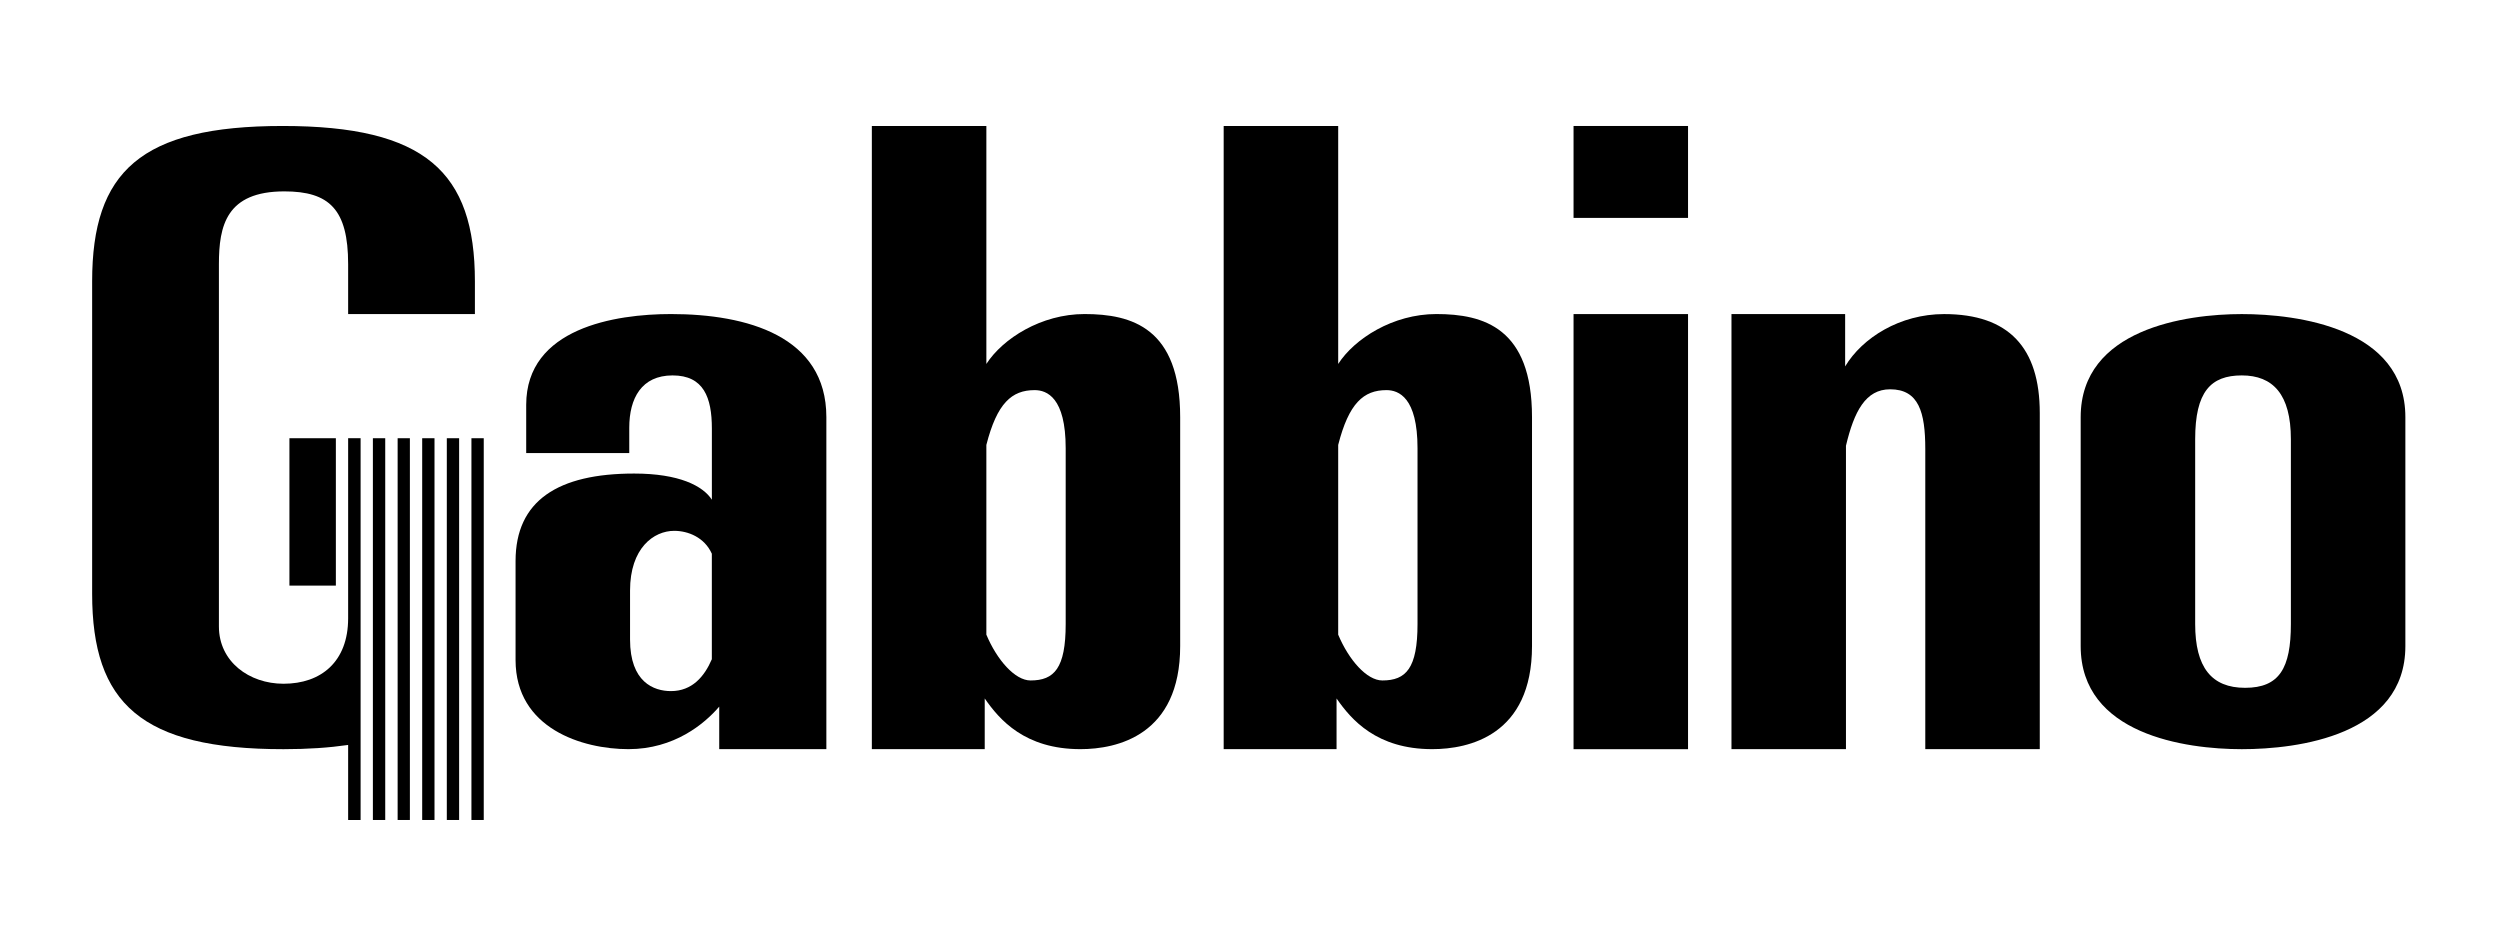
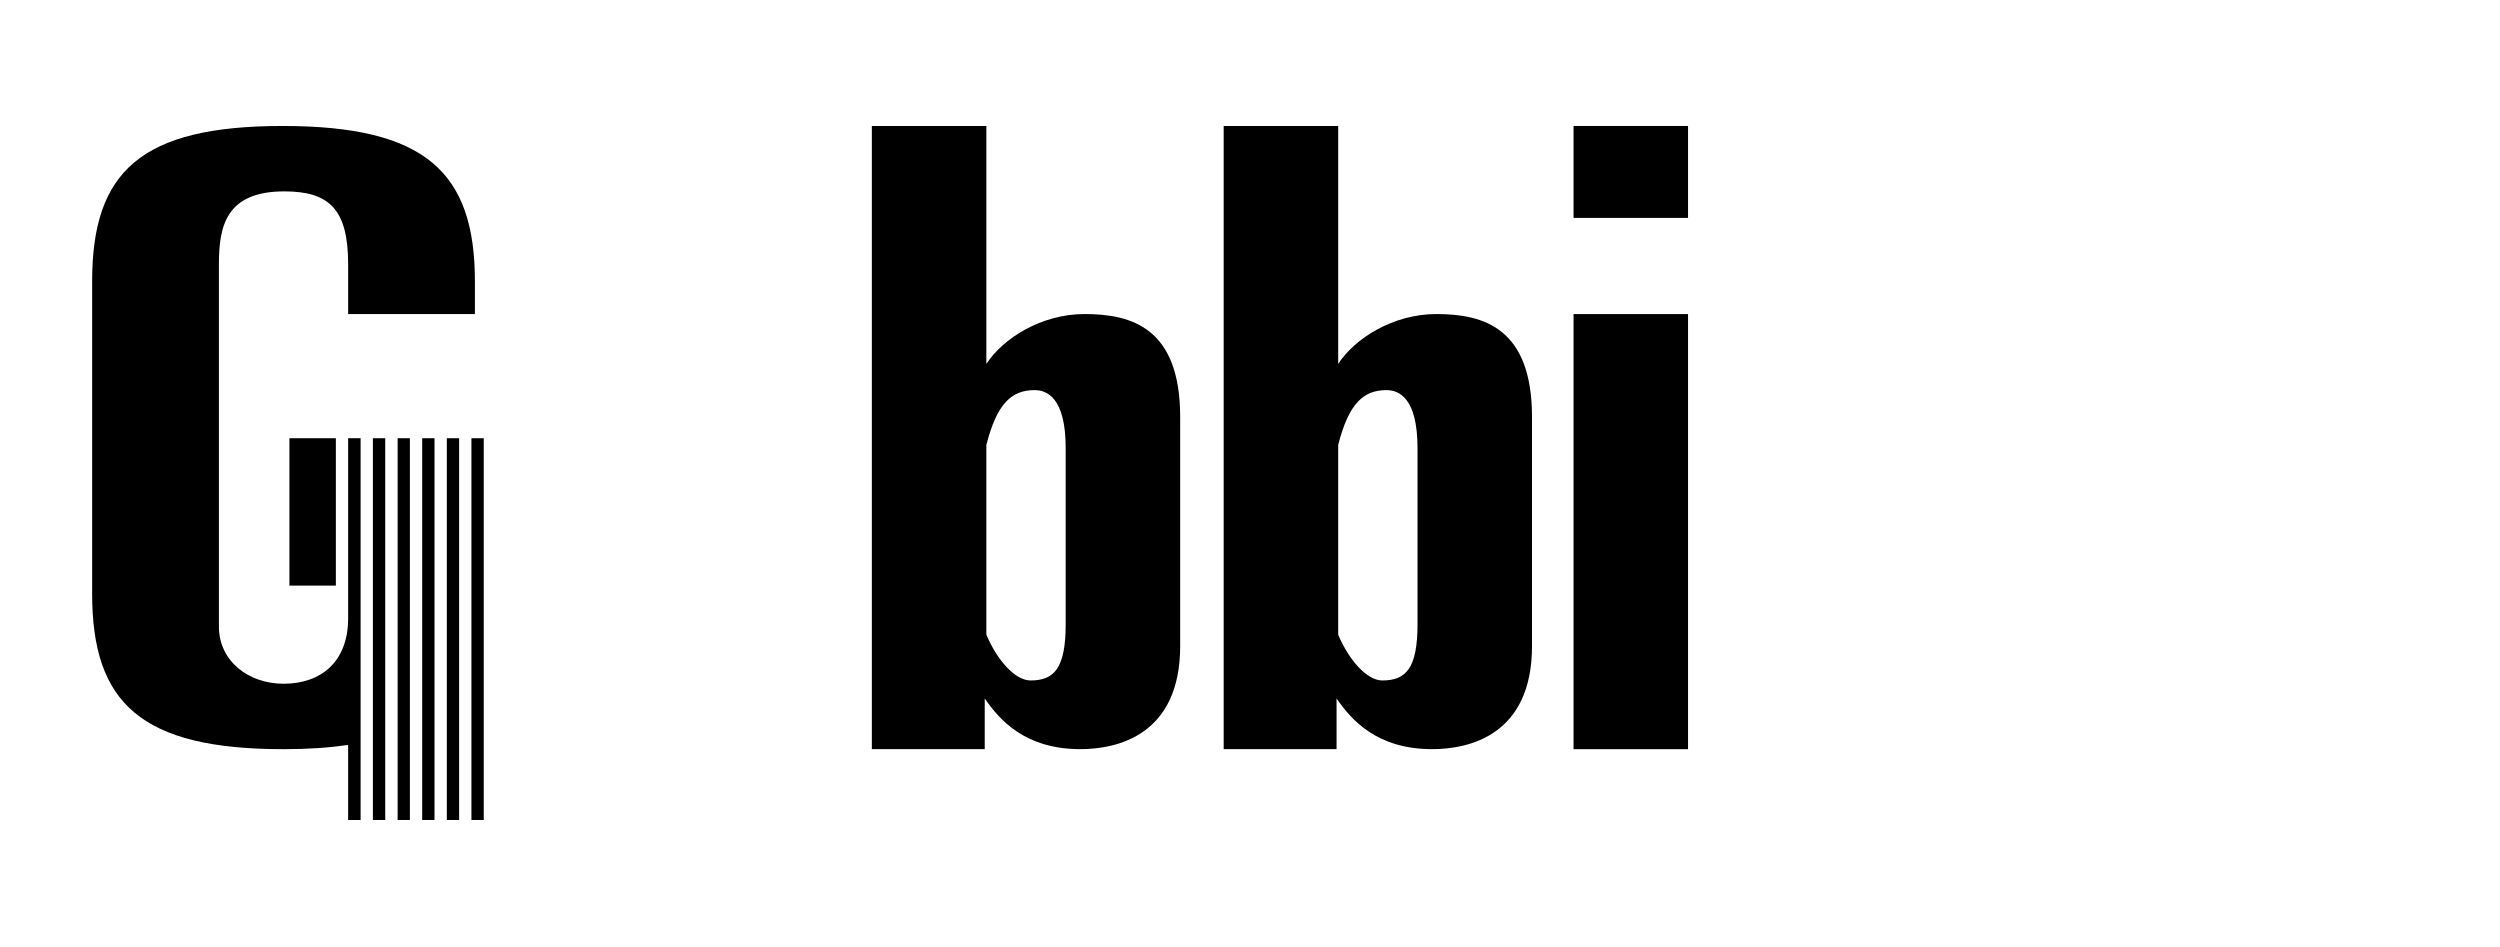
<svg xmlns="http://www.w3.org/2000/svg" viewBox="0 0 792 300" data-name="Layer 1" id="Layer_1">
  <defs>
    <style>
      .cls-1 {
        stroke-width: 0px;
      }
    </style>
  </defs>
-   <path d="m227.85,223.86c-4.66,5.44-14.25,13.47-28.76,13.47s-35.76-6.48-35.76-28.24v-31.35c0-19.17,13.47-27.72,37.57-27.72,14.25,0,21.77,3.89,24.62,8.29v-22.54c0-9.85-2.59-16.84-12.44-16.84s-13.73,7.25-13.73,16.58v8.03h-32.65v-15.29c0-24.35,28.24-28.76,45.86-28.76,24.09,0,49.23,7,49.23,32.65v105.19h-33.94v-13.47Zm-15.29-4.92c6.73,0,10.62-4.66,12.95-10.1v-33.42c-2.33-5.18-7.51-7.25-11.92-7.25-6.48,0-13.99,5.44-13.99,18.91v15.54c0,13.47,7.51,16.32,12.95,16.32Z" class="cls-1" />
  <path d="m276.21,39.91h36.27v75.39c5.18-8.03,17.36-15.81,31.09-15.81,15.03,0,30.31,4.41,30.31,32.65v72.54c0,28.24-19.95,32.65-31.61,32.65-17.62,0-25.65-9.33-30.31-16.06v16.06h-35.76V39.91Zm50.26,175.66c7.52,0,11.14-3.88,11.14-17.88v-55.7c0-16.06-5.96-18.4-9.84-18.4-7.26,0-11.92,4.15-15.29,17.36v60.11c3.37,8.03,9.07,14.51,13.99,14.51Z" class="cls-1" />
  <path d="m387.67,39.91h36.27v75.39c5.18-8.03,17.36-15.81,31.09-15.81,15.03,0,30.31,4.41,30.31,32.65v72.54c0,28.24-19.95,32.65-31.61,32.65-17.62,0-25.65-9.33-30.31-16.06v16.06h-35.76V39.91Zm50.26,175.66c7.52,0,11.14-3.88,11.14-17.88v-55.7c0-16.06-5.96-18.4-9.84-18.4-7.26,0-11.92,4.15-15.29,17.36v60.11c3.37,8.03,9.07,14.51,13.99,14.51Z" class="cls-1" />
  <path d="m498.5,39.91h36.27v29.12h-36.27v-29.12Zm0,59.59h36.27v137.84h-36.27V99.5Z" class="cls-1" />
-   <path d="m548.53,99.5h36.01v16.58c5.44-9.07,17.36-16.58,31.35-16.58,20.47,0,30.31,10.62,30.31,31.35v106.48h-36.27v-95.09c0-11.66-2.07-18.91-11.14-18.91-7.77,0-11.4,6.99-13.99,17.88v96.12h-36.27V99.5Z" class="cls-1" />
-   <path d="m659.16,204.69v-72.54c0-27.98,33.42-32.65,51.04-32.65s51.82,4.41,51.82,32.65v72.54c0,28.24-33.94,32.65-51.82,32.65s-51.04-4.66-51.04-32.65Zm52.08,13.21c10.88,0,14.51-6.22,14.51-20.21v-58.55c0-14.25-5.7-20.21-15.55-20.21s-14.77,5.18-14.77,20.21v58.55c0,13.73,5.18,20.21,15.81,20.21Z" class="cls-1" />
  <g>
    <path d="m150.45,99.5v-10.36c0-34.72-15.81-49.23-60.89-49.23s-60.37,14.51-60.37,49.23v98.97c0,34.72,15.55,49.23,60.63,49.23,7.67,0,14.43-.46,20.47-1.34v23.77h3.95v-120.94h-3.95v57.05c0,13.73-8.55,20.73-20.47,20.73-10.88,0-20.47-6.99-20.47-18.14v-114.78c0-12.18,2.33-23.06,20.73-23.06,14.25,0,20.21,5.7,20.21,23.06v15.8h40.16Z" class="cls-1" />
    <path d="m118.13,138.83v120.94h3.91v-120.94h-3.91Z" class="cls-1" />
    <path d="m125.97,138.83v120.94h3.88v-120.94h-3.88Z" class="cls-1" />
    <path d="m133.75,138.83v120.94h3.9v-120.94h-3.9Z" class="cls-1" />
    <path d="m141.55,138.83v120.94h3.9v-120.94h-3.9Z" class="cls-1" />
    <path d="m149.35,138.83v120.94h3.9v-120.94h-3.9Z" class="cls-1" />
  </g>
  <rect height="46.69" width="14.71" y="138.83" x="91.69" class="cls-1" />
</svg>